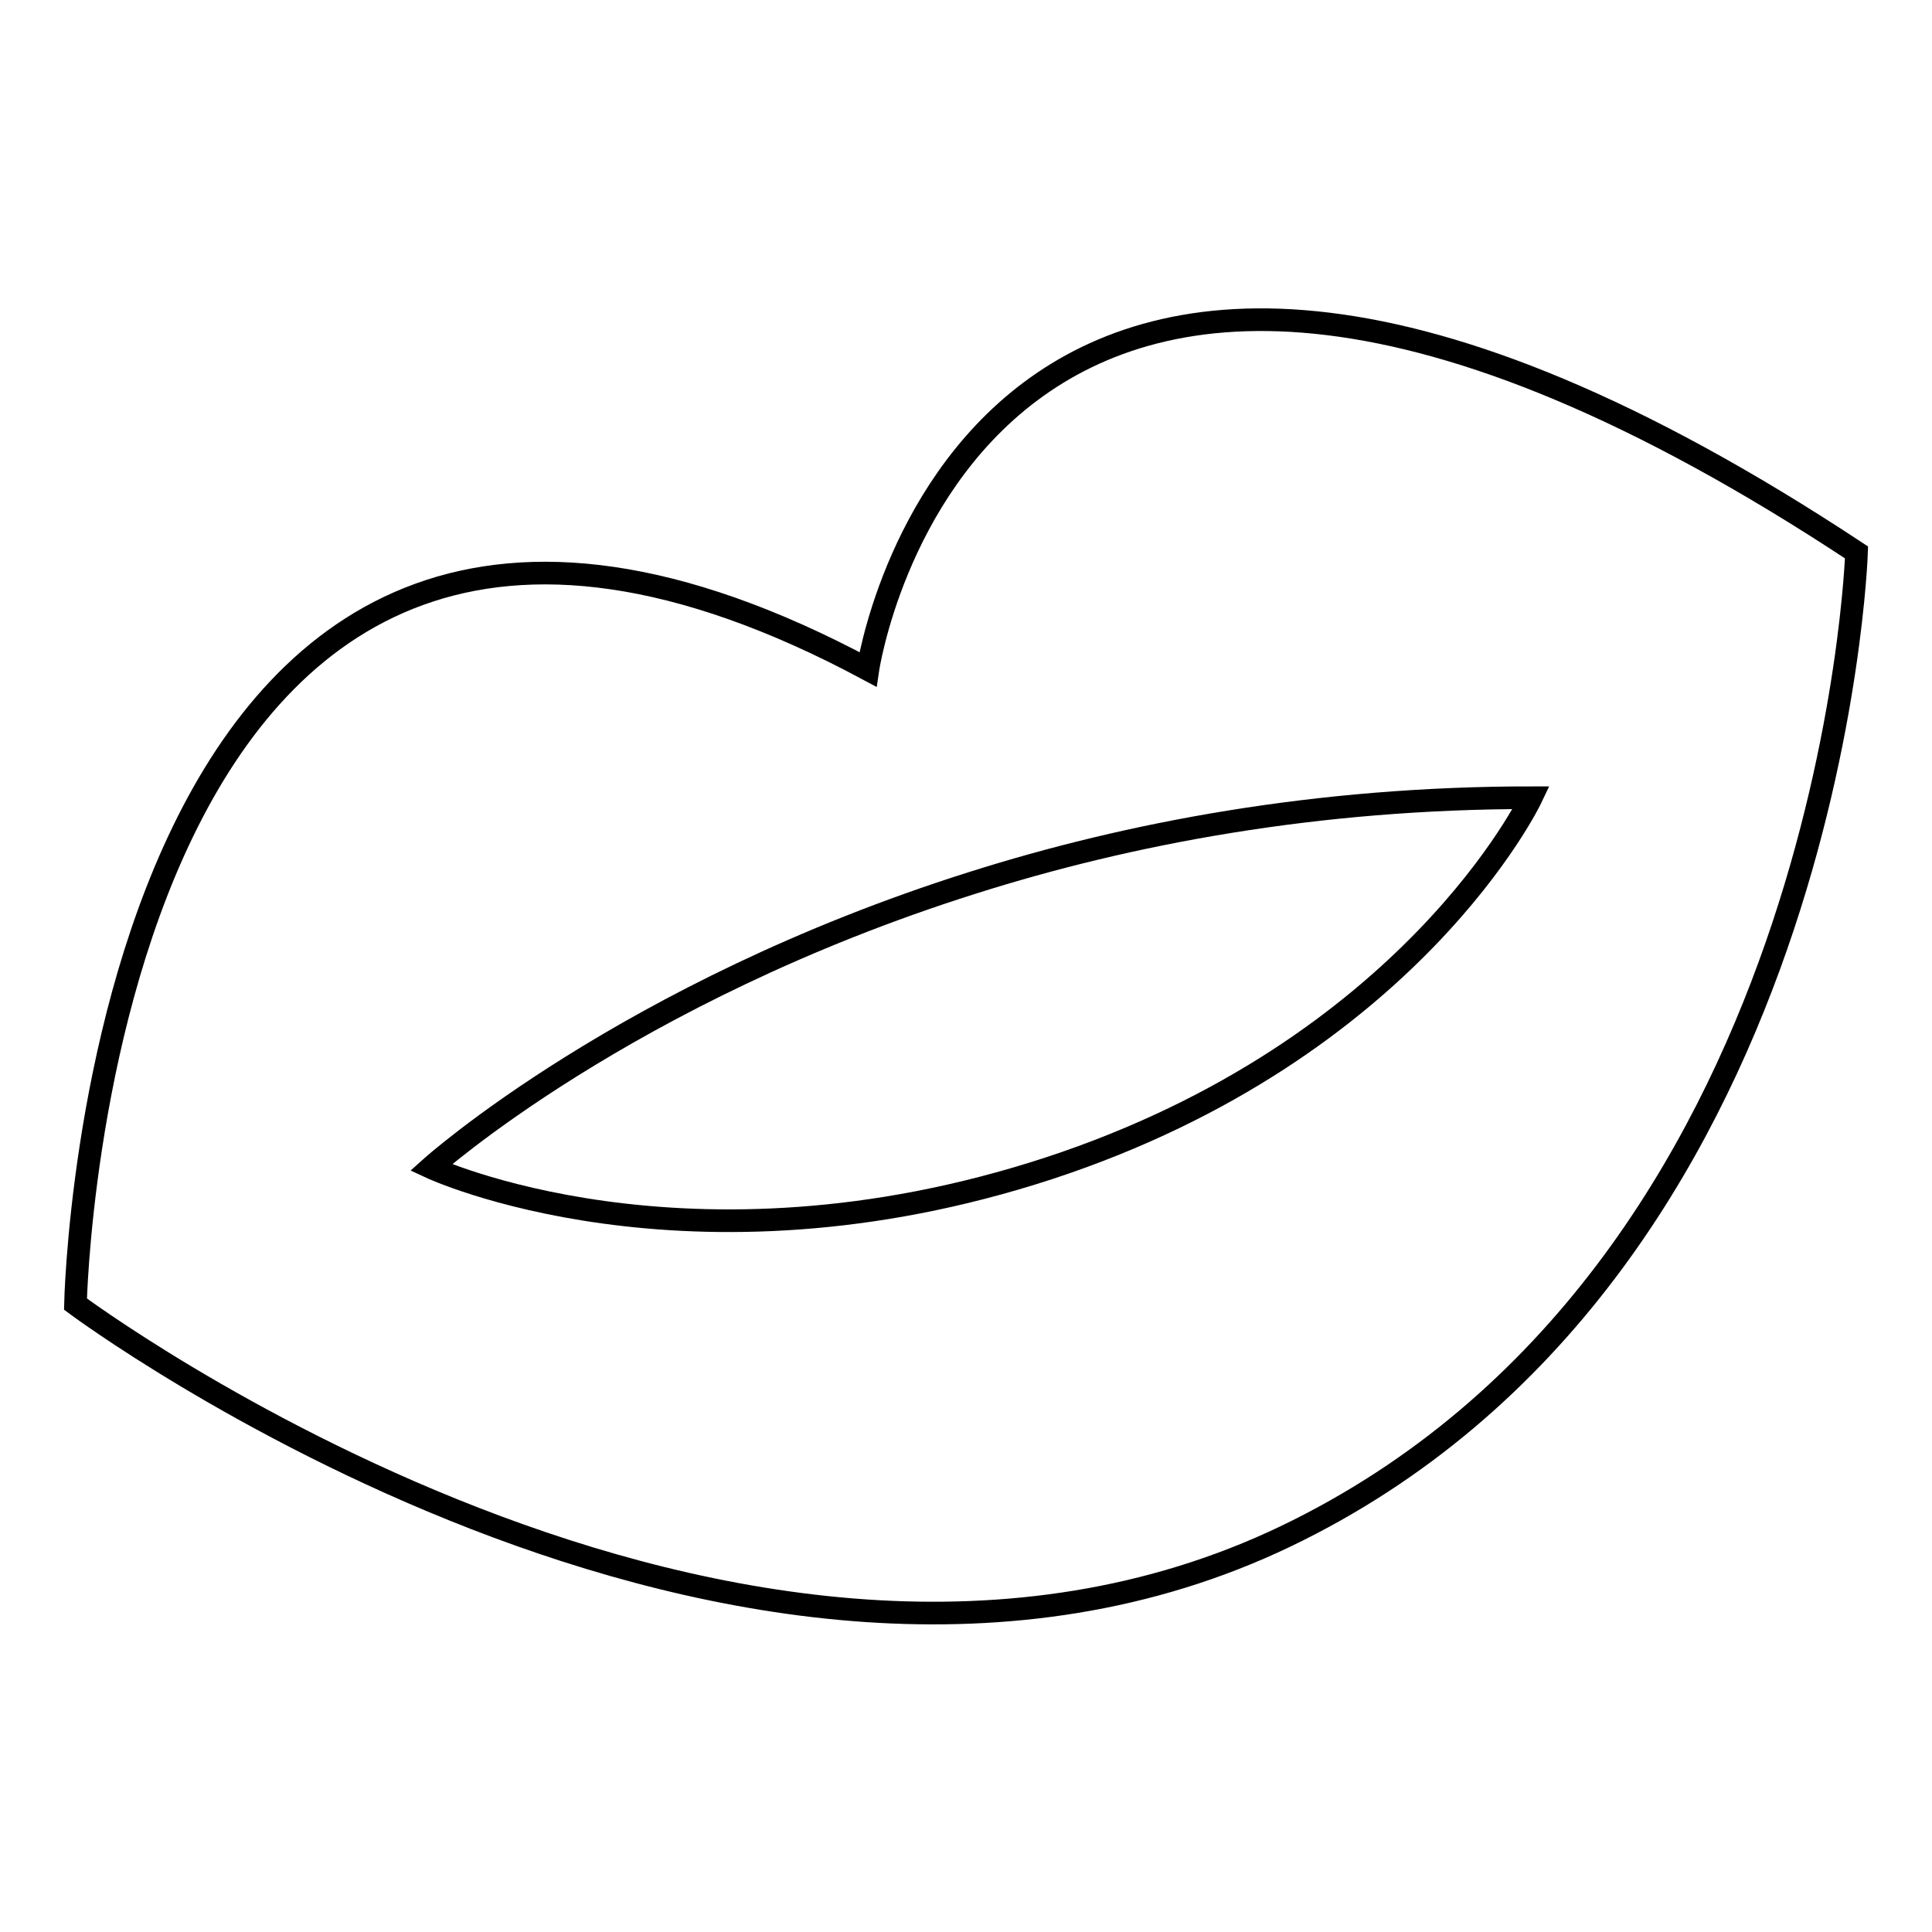
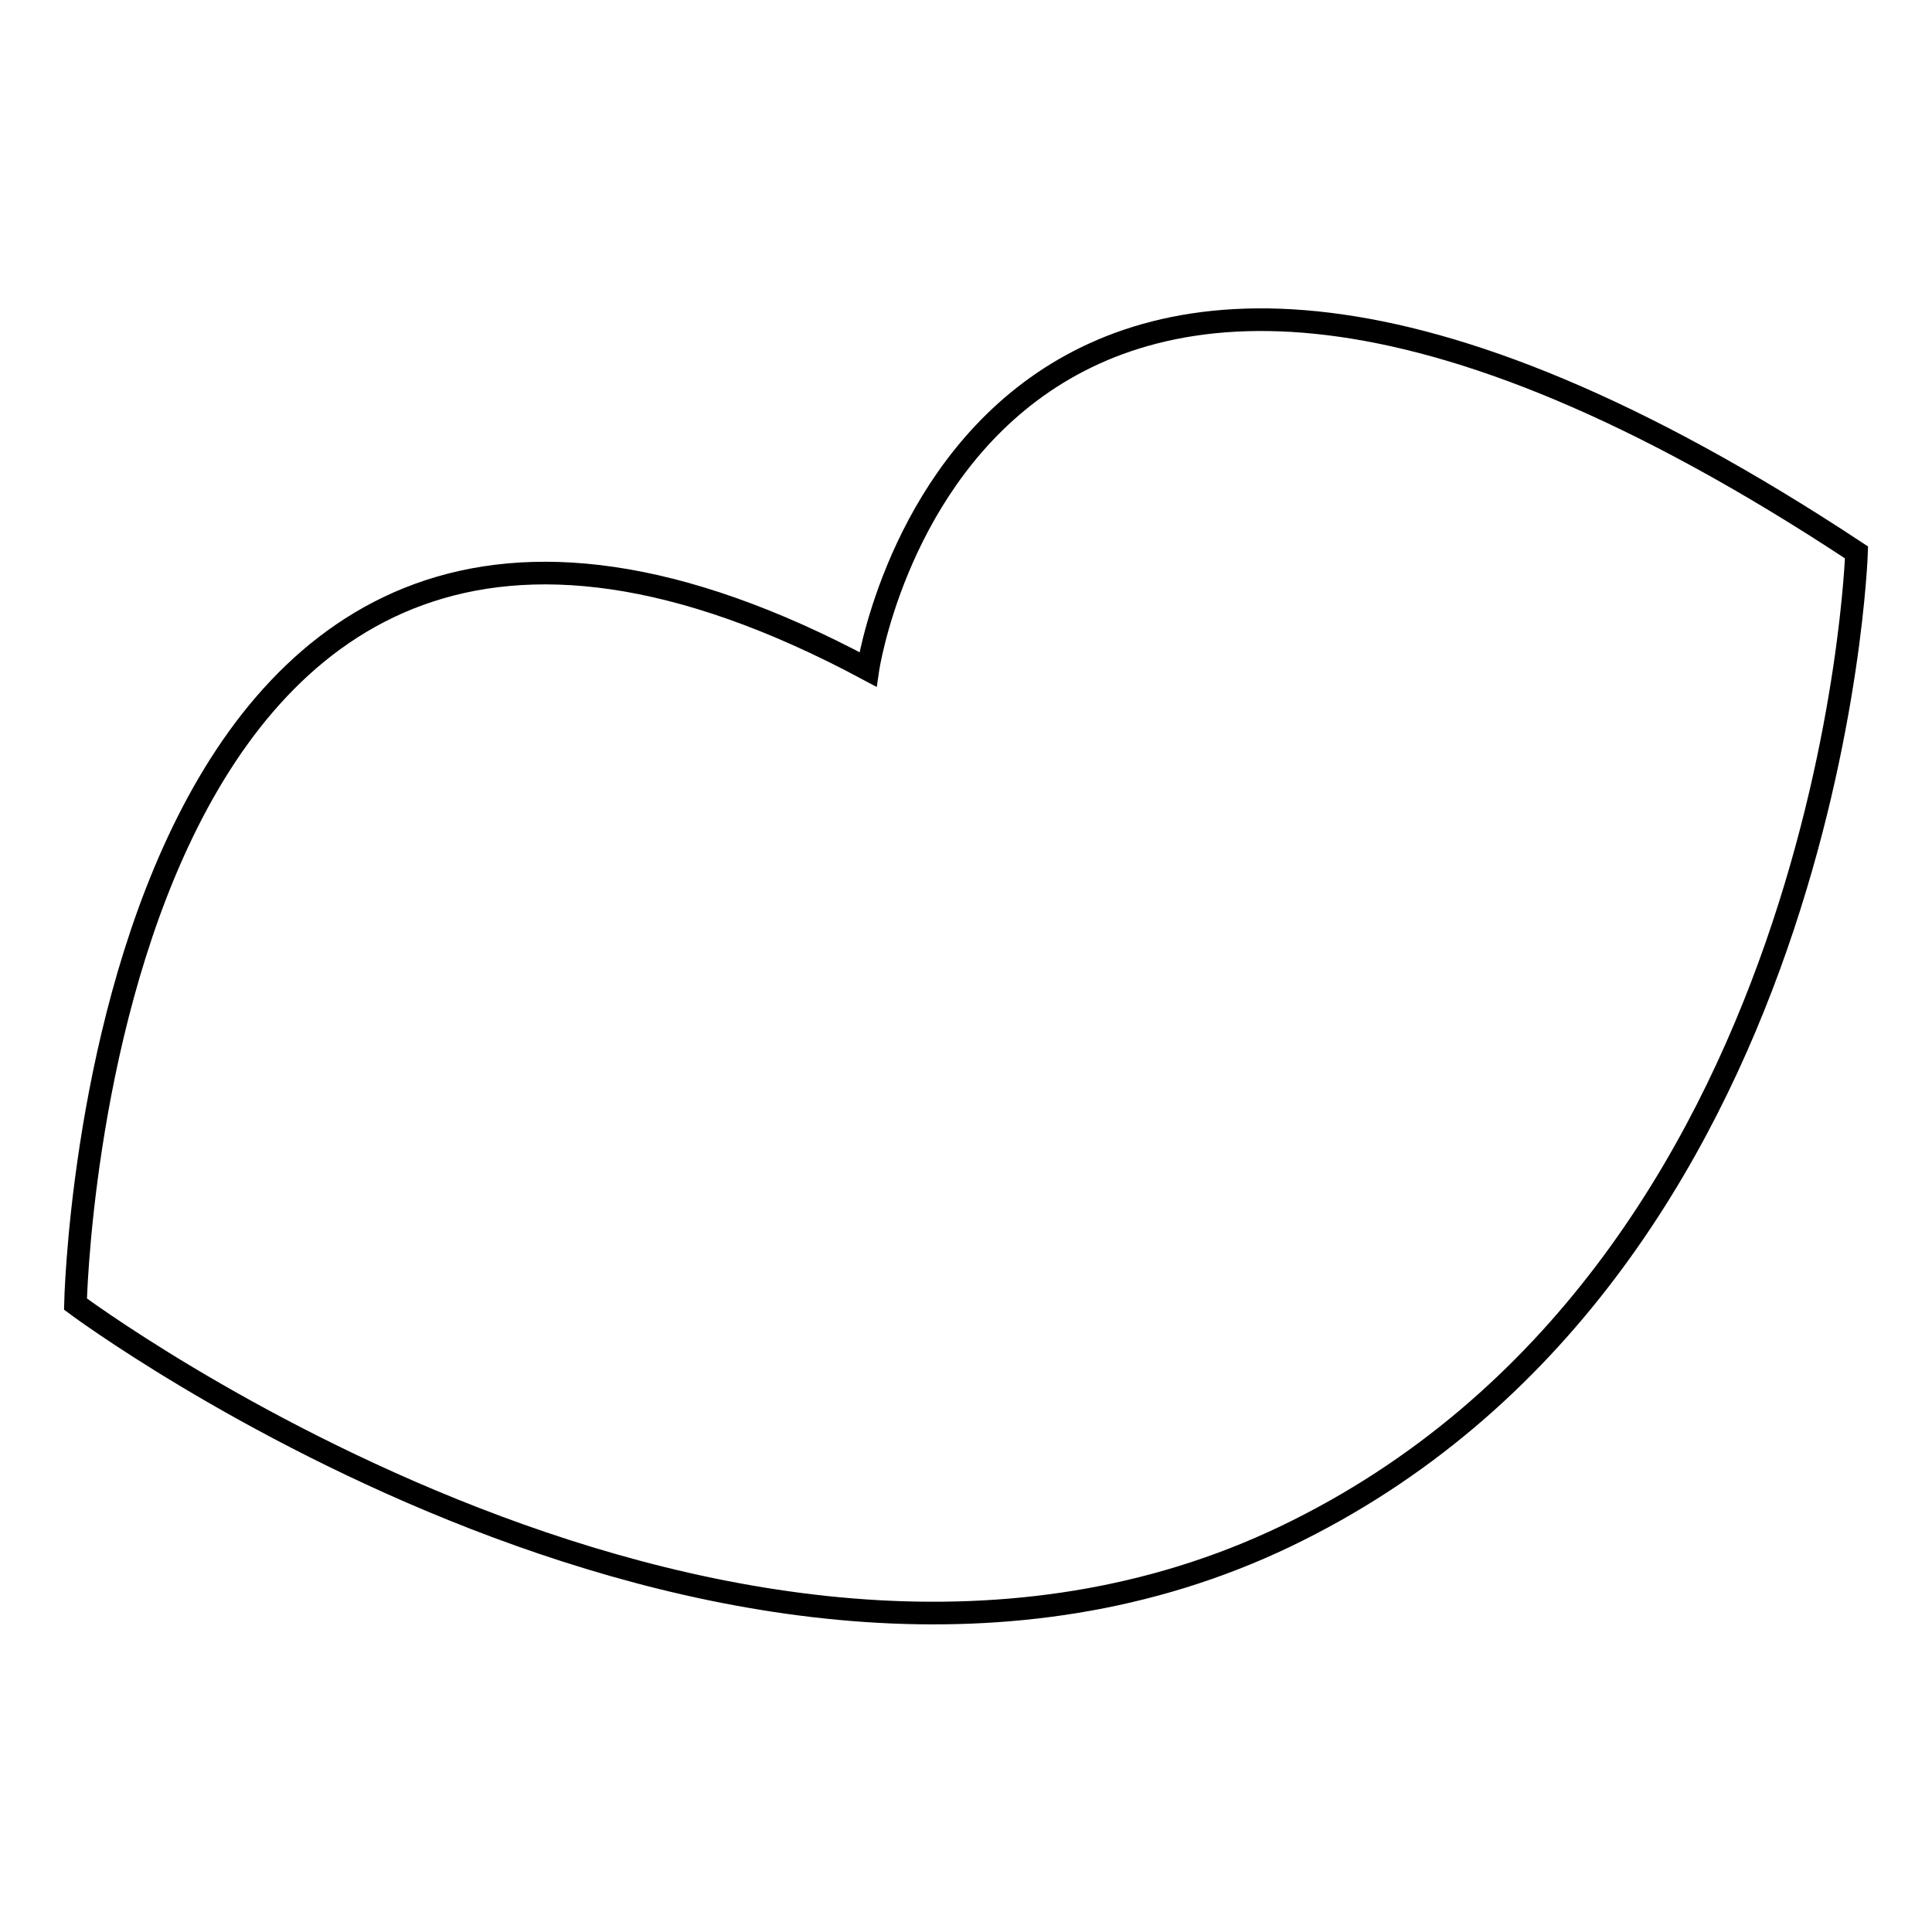
<svg xmlns="http://www.w3.org/2000/svg" version="1.1" x="0px" y="0px" viewBox="0 0 256 256" enable-background="new 0 0 256 256" xml:space="preserve">
  <g>
    <g>
      <path stroke-width="3" fill-opacity="0" stroke="#000000" d="M10,172.8c0,0,2.9-138.8,105-84.1c0,0,13.7-93,131-15.5c0,0-3.1,95.6-75.7,130.4C97.8,238.3,10,172.8,10,172.8z" />
-       <path stroke-width="3" fill-opacity="0" stroke="#000000" d="M57.1,154.7c0,0,25.8-23.2,71.7-37.7c20.8-6.6,45.7-11.3,74.1-11.3c0,0-15.8,33.3-63.9,49.1C91,170.5,57.1,154.7,57.1,154.7z" />
    </g>
  </g>
</svg>